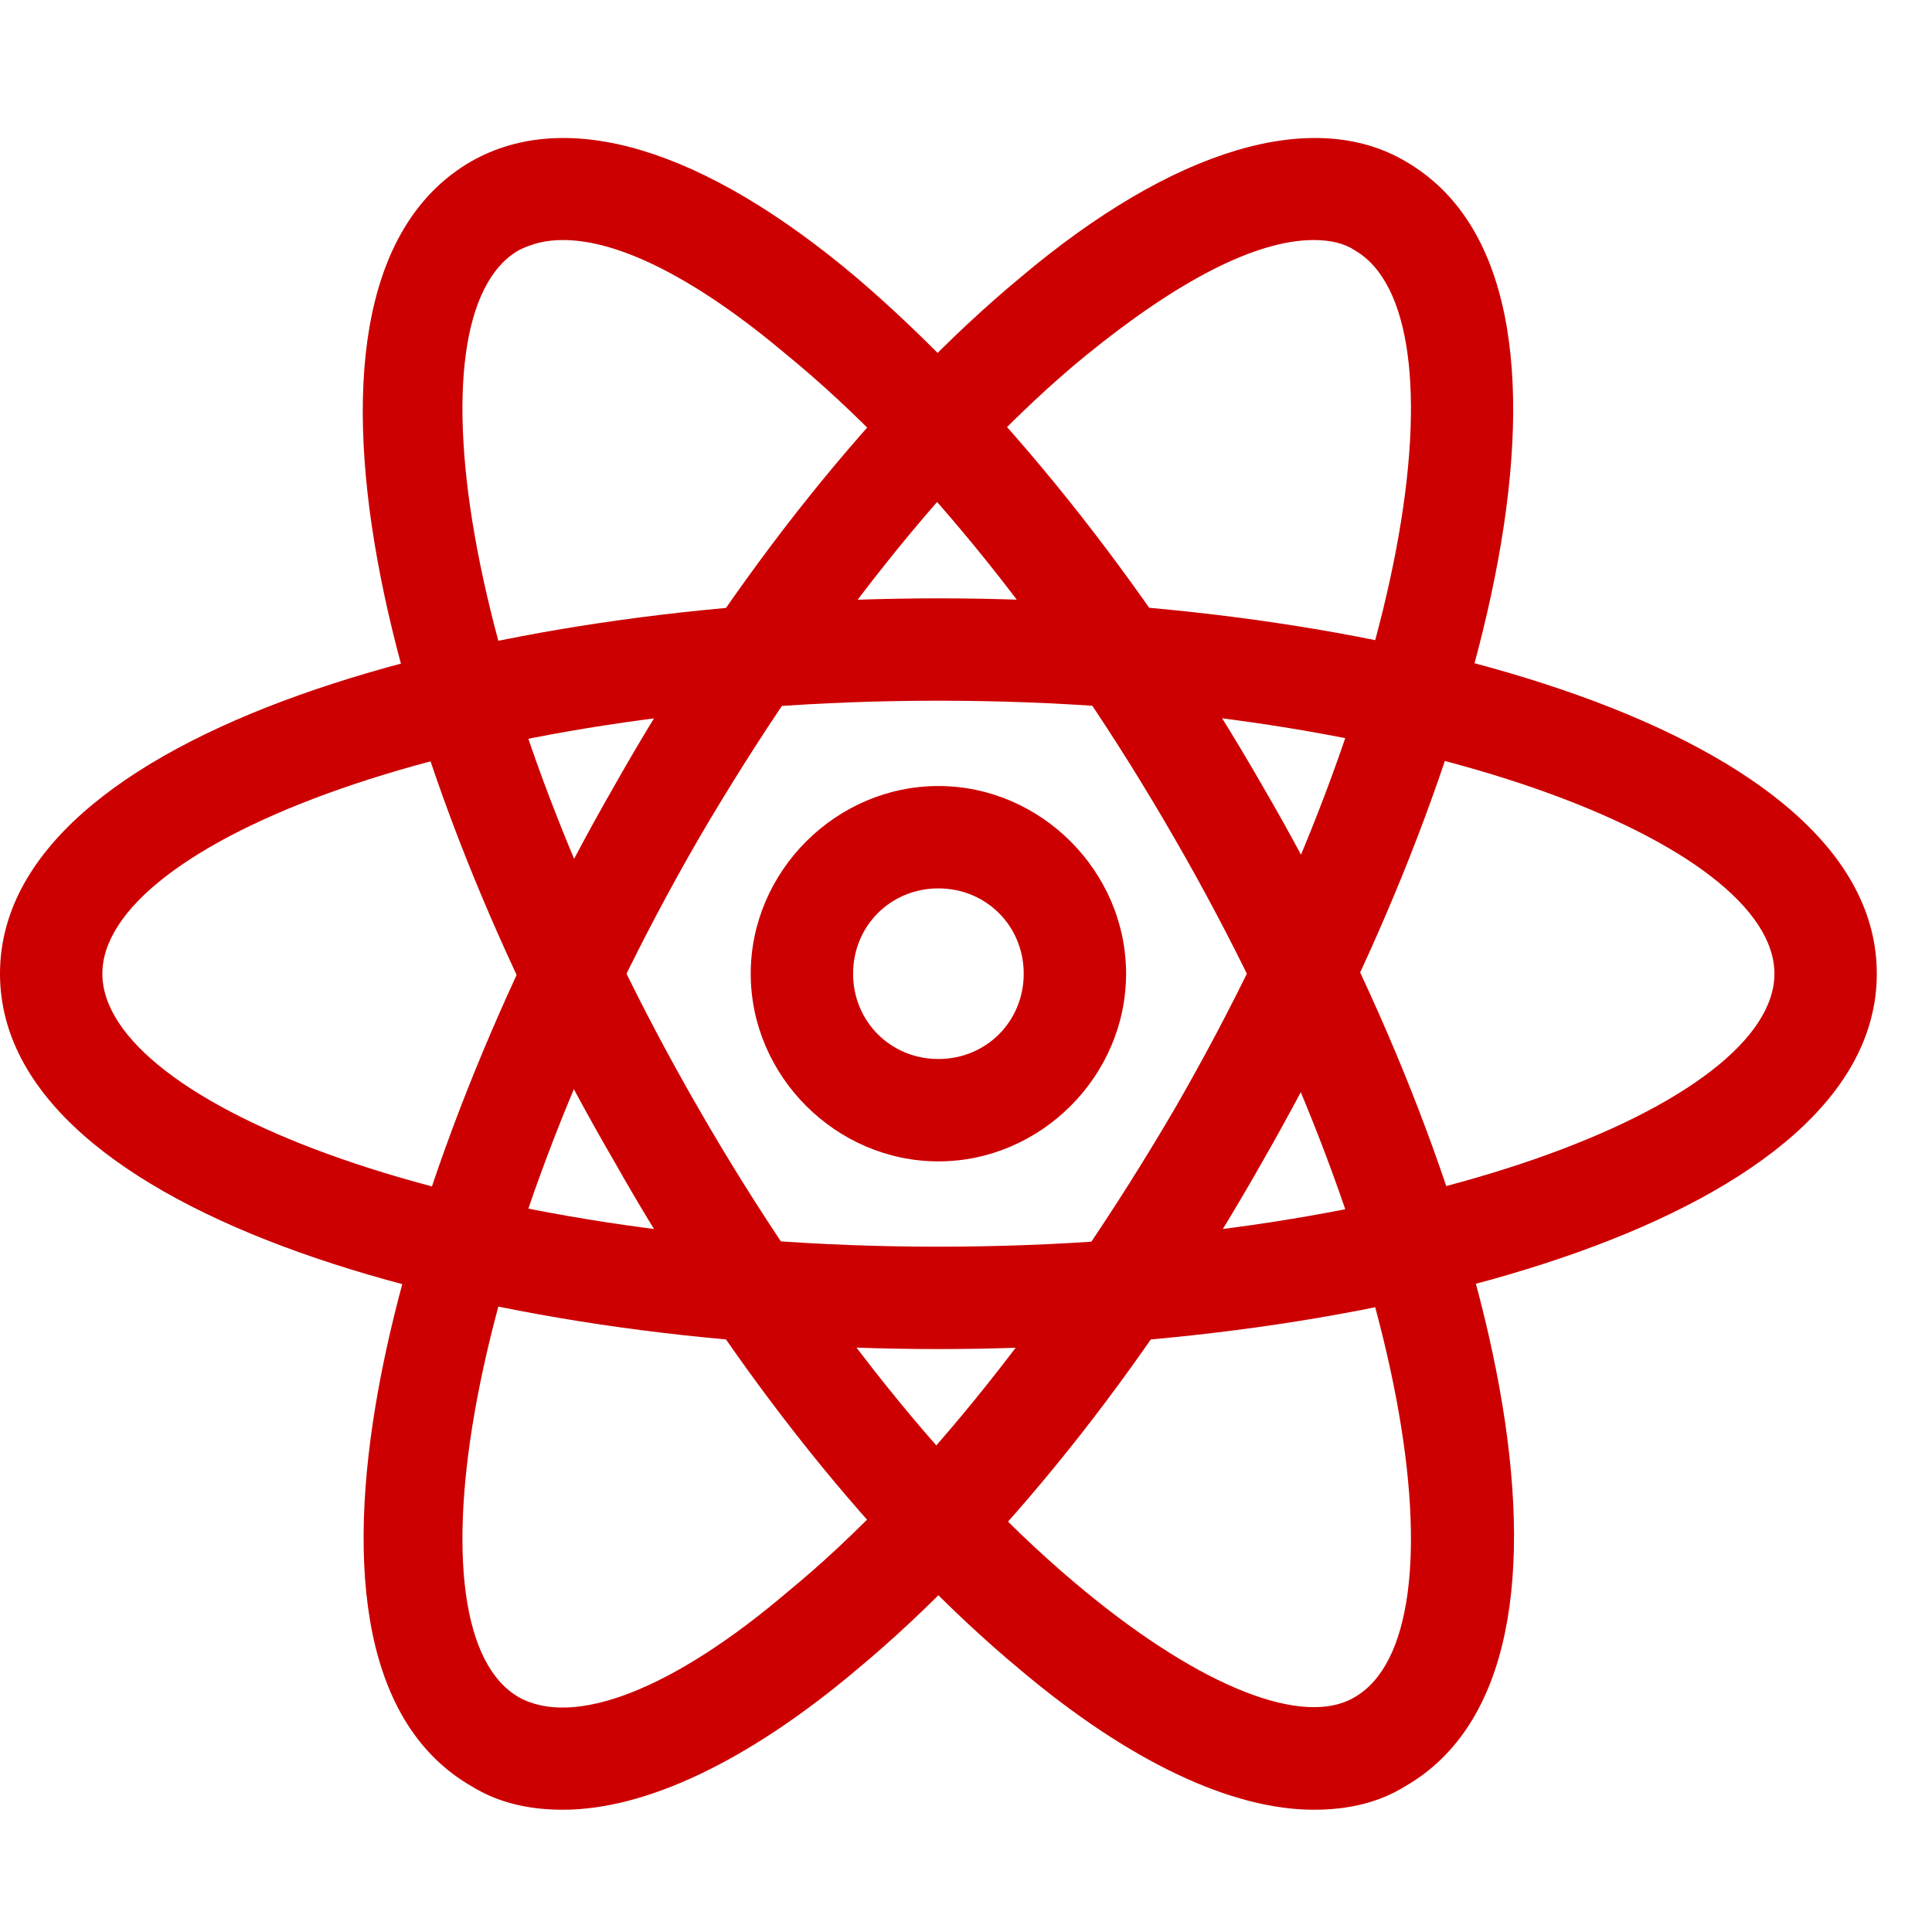
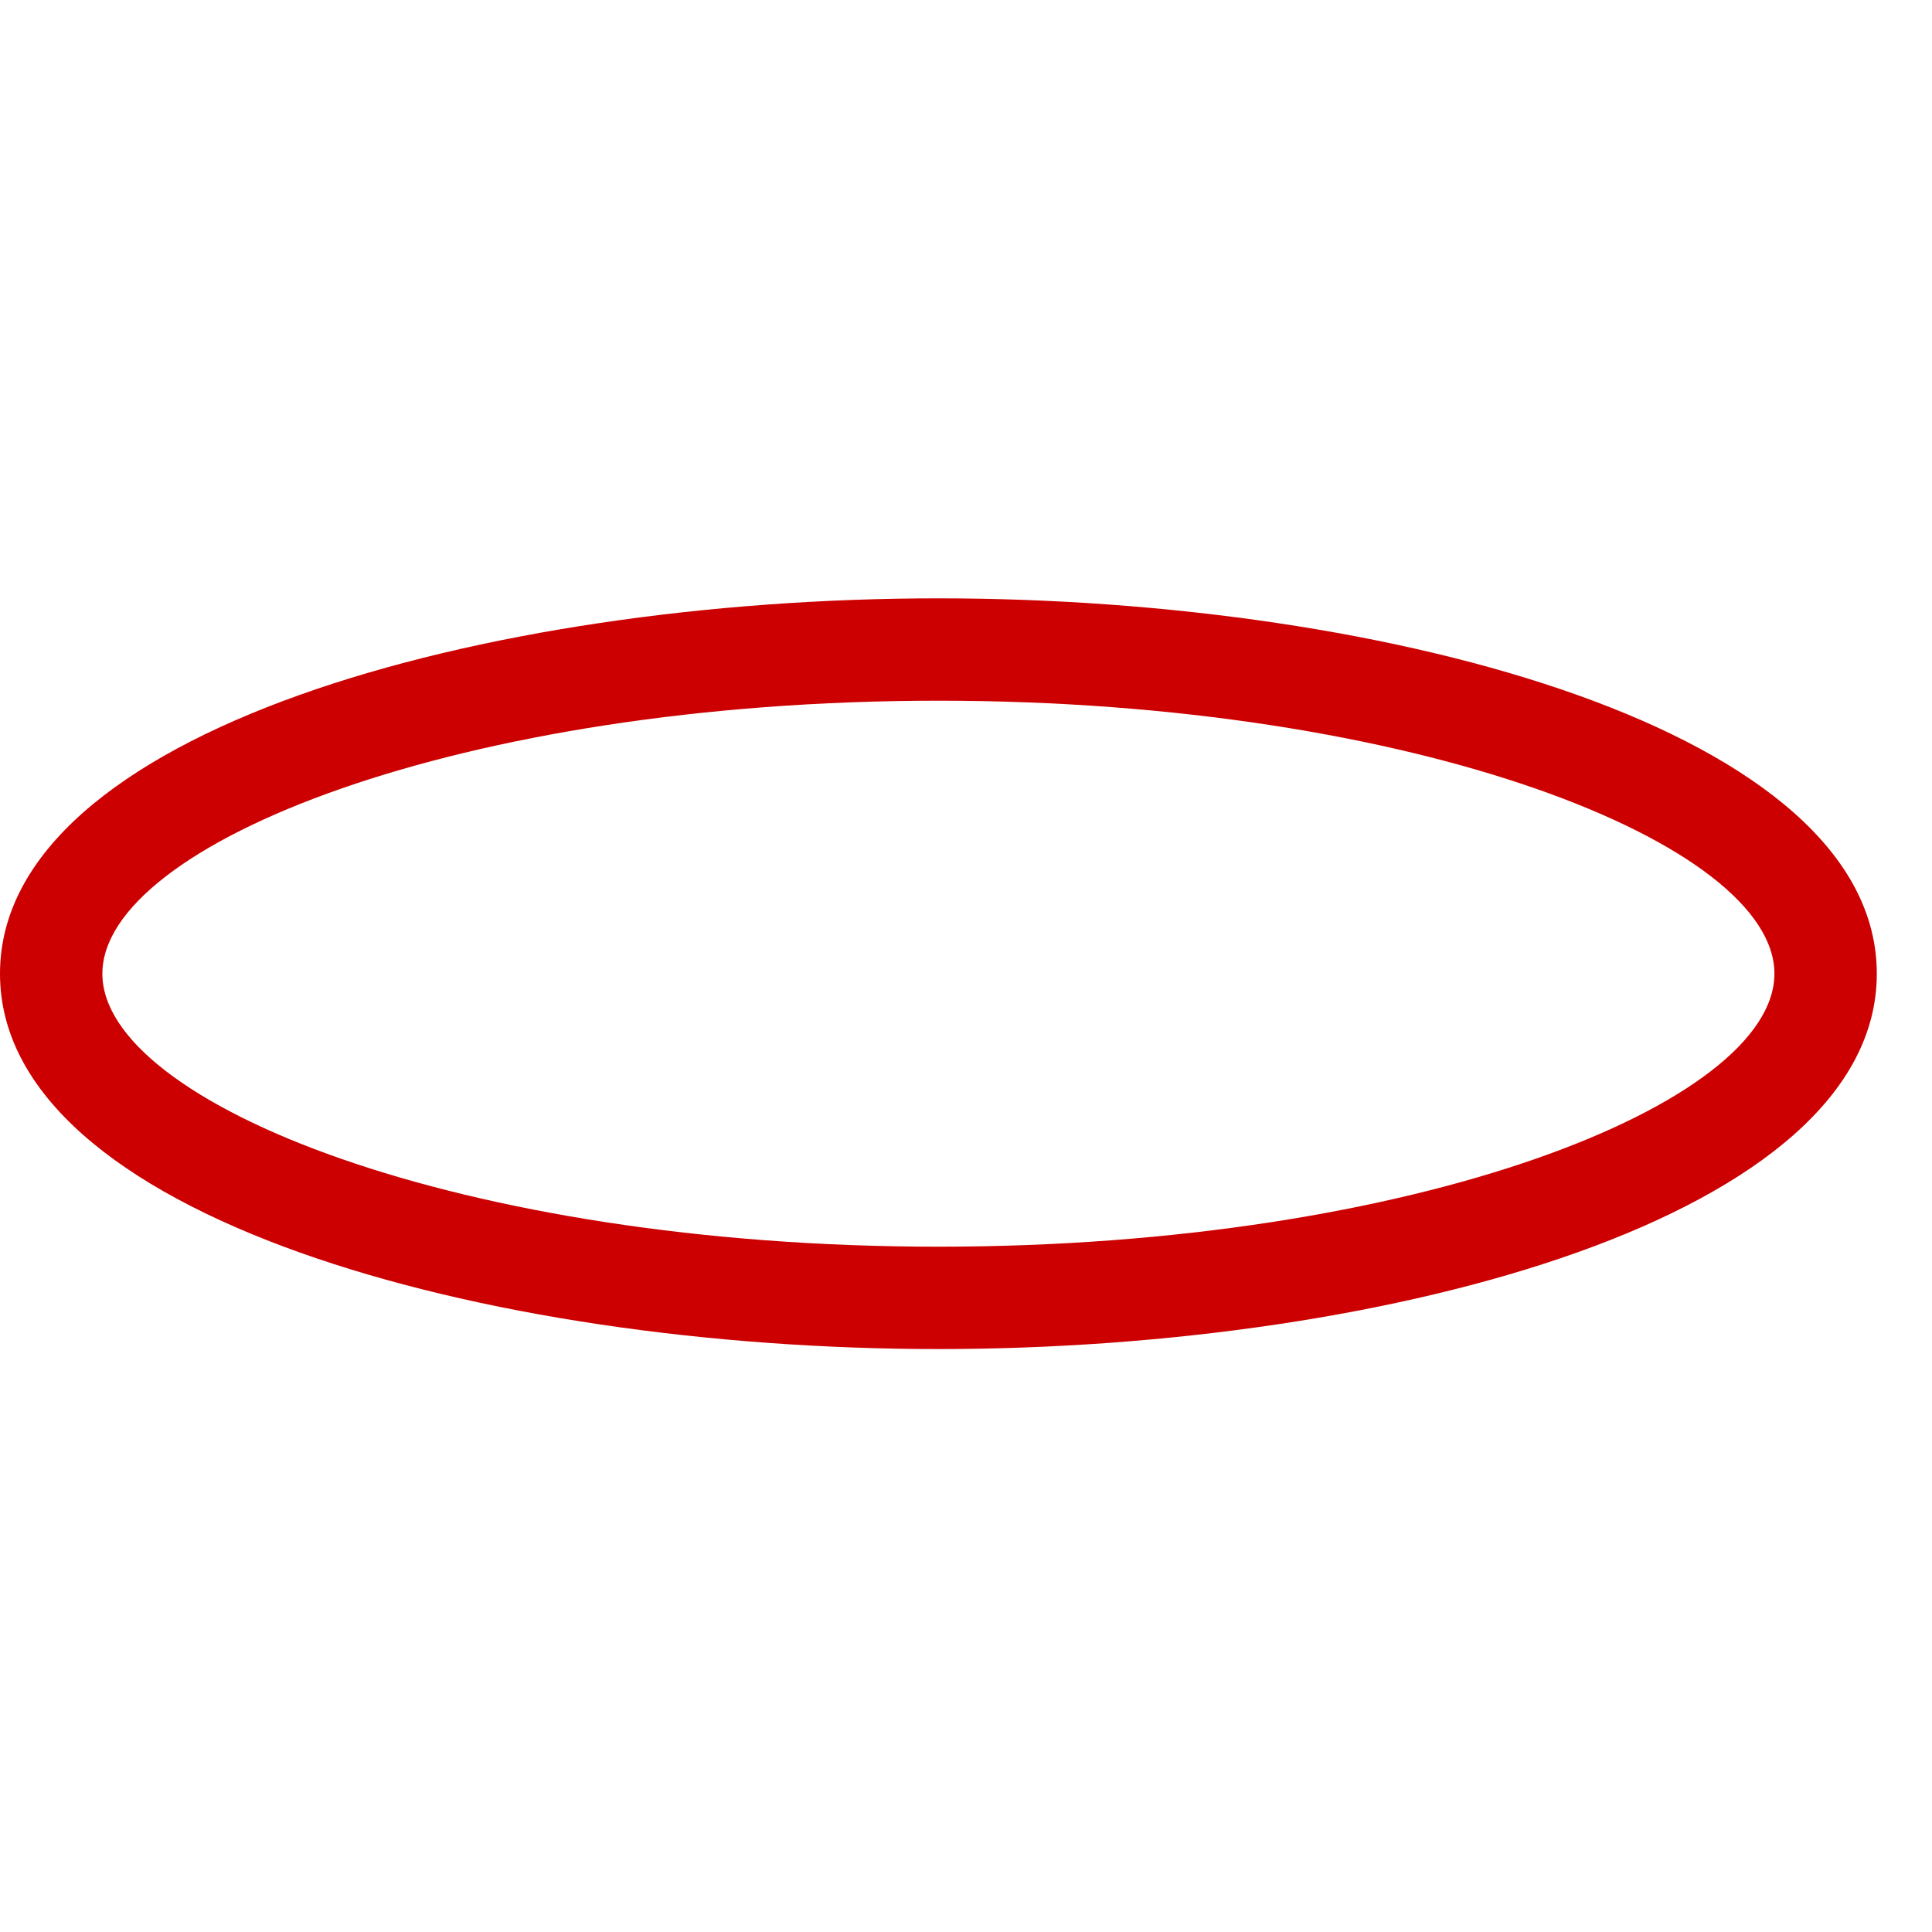
<svg xmlns="http://www.w3.org/2000/svg" width="70px" height="70px" viewBox="0 0 70 70" version="1.1">
  <title>编组 2备份 3</title>
  <g id="页面-1" stroke="none" stroke-width="1" fill="none" fill-rule="evenodd">
    <g id="编组-2备份-3">
-       <rect id="矩形" fill-opacity="0" fill="#D8D8D8" x="0" y="0" width="70" height="70" />
      <g id="创新成果" transform="translate(0, 5)" fill="#CC0000" fill-rule="nonzero">
-         <path d="M34,37.079 C30.291,37.079 27.2,33.988 27.2,30.279 C27.2,26.57 30.291,23.479 34,23.479 C37.709,23.479 40.8,26.57 40.8,30.279 C40.8,33.988 37.709,37.079 34,37.079 Z M34,27.188 C32.269,27.188 30.909,28.548 30.909,30.279 C30.909,32.01 32.269,33.37 34,33.37 C35.731,33.37 37.091,32.01 37.091,30.279 C37.091,28.548 35.731,27.188 34,27.188 Z" id="形状" />
        <path d="M34,43.879 C17.556,43.879 0,39.057 0,30.279 C0,21.501 17.556,16.679 34,16.679 C50.444,16.679 68,21.501 68,30.279 C68,39.057 50.444,43.879 34,43.879 Z M34,20.388 C16.691,20.388 3.709,25.581 3.709,30.279 C3.709,34.977 16.691,40.17 34,40.17 C51.309,40.17 64.291,34.977 64.291,30.279 C64.291,25.581 51.309,20.388 34,20.388 Z" id="形状" />
-         <path d="M47.6,60.57 C44.633,60.57 40.924,58.839 36.967,55.501 C31.898,51.297 26.582,44.745 22.255,37.079 C13.971,22.861 9.396,5.305 17.062,0.854 C20.524,-1.125 25.469,0.359 31.033,5.057 C36.102,9.385 41.418,15.937 45.745,23.479 C54.029,37.697 58.604,55.254 50.938,59.705 C49.949,60.323 48.836,60.57 47.6,60.57 Z M20.4,3.697 C19.782,3.697 19.287,3.821 18.793,4.068 C14.713,6.417 16.691,20.265 25.345,35.225 C29.549,42.519 34.495,48.701 39.316,52.657 C43.52,56.119 47.229,57.603 49.084,56.49 C53.164,54.141 51.185,40.294 42.531,25.334 C38.327,18.039 33.382,11.857 28.56,7.901 C25.345,5.181 22.502,3.697 20.4,3.697 Z" id="形状" />
-         <path d="M20.4,60.57 C19.164,60.57 18.051,60.323 17.062,59.705 C9.396,55.254 14.095,37.697 22.255,23.479 C26.582,15.814 31.898,9.261 36.967,5.057 C42.531,0.359 47.6,-1.125 50.938,0.854 C58.604,5.305 53.905,22.861 45.745,37.079 C41.418,44.745 36.102,51.297 31.033,55.501 C27.076,58.839 23.367,60.57 20.4,60.57 Z M47.6,3.697 C45.498,3.697 42.655,5.181 39.316,7.901 C34.495,11.857 29.549,18.163 25.345,25.334 C16.691,40.294 14.713,54.141 18.793,56.49 C20.771,57.603 24.356,56.243 28.56,52.657 C33.382,48.701 38.327,42.395 42.531,35.225 C51.185,20.265 53.164,6.417 49.084,4.068 C48.713,3.821 48.218,3.697 47.6,3.697 L47.6,3.697 Z" id="形状" />
      </g>
    </g>
  </g>
</svg>